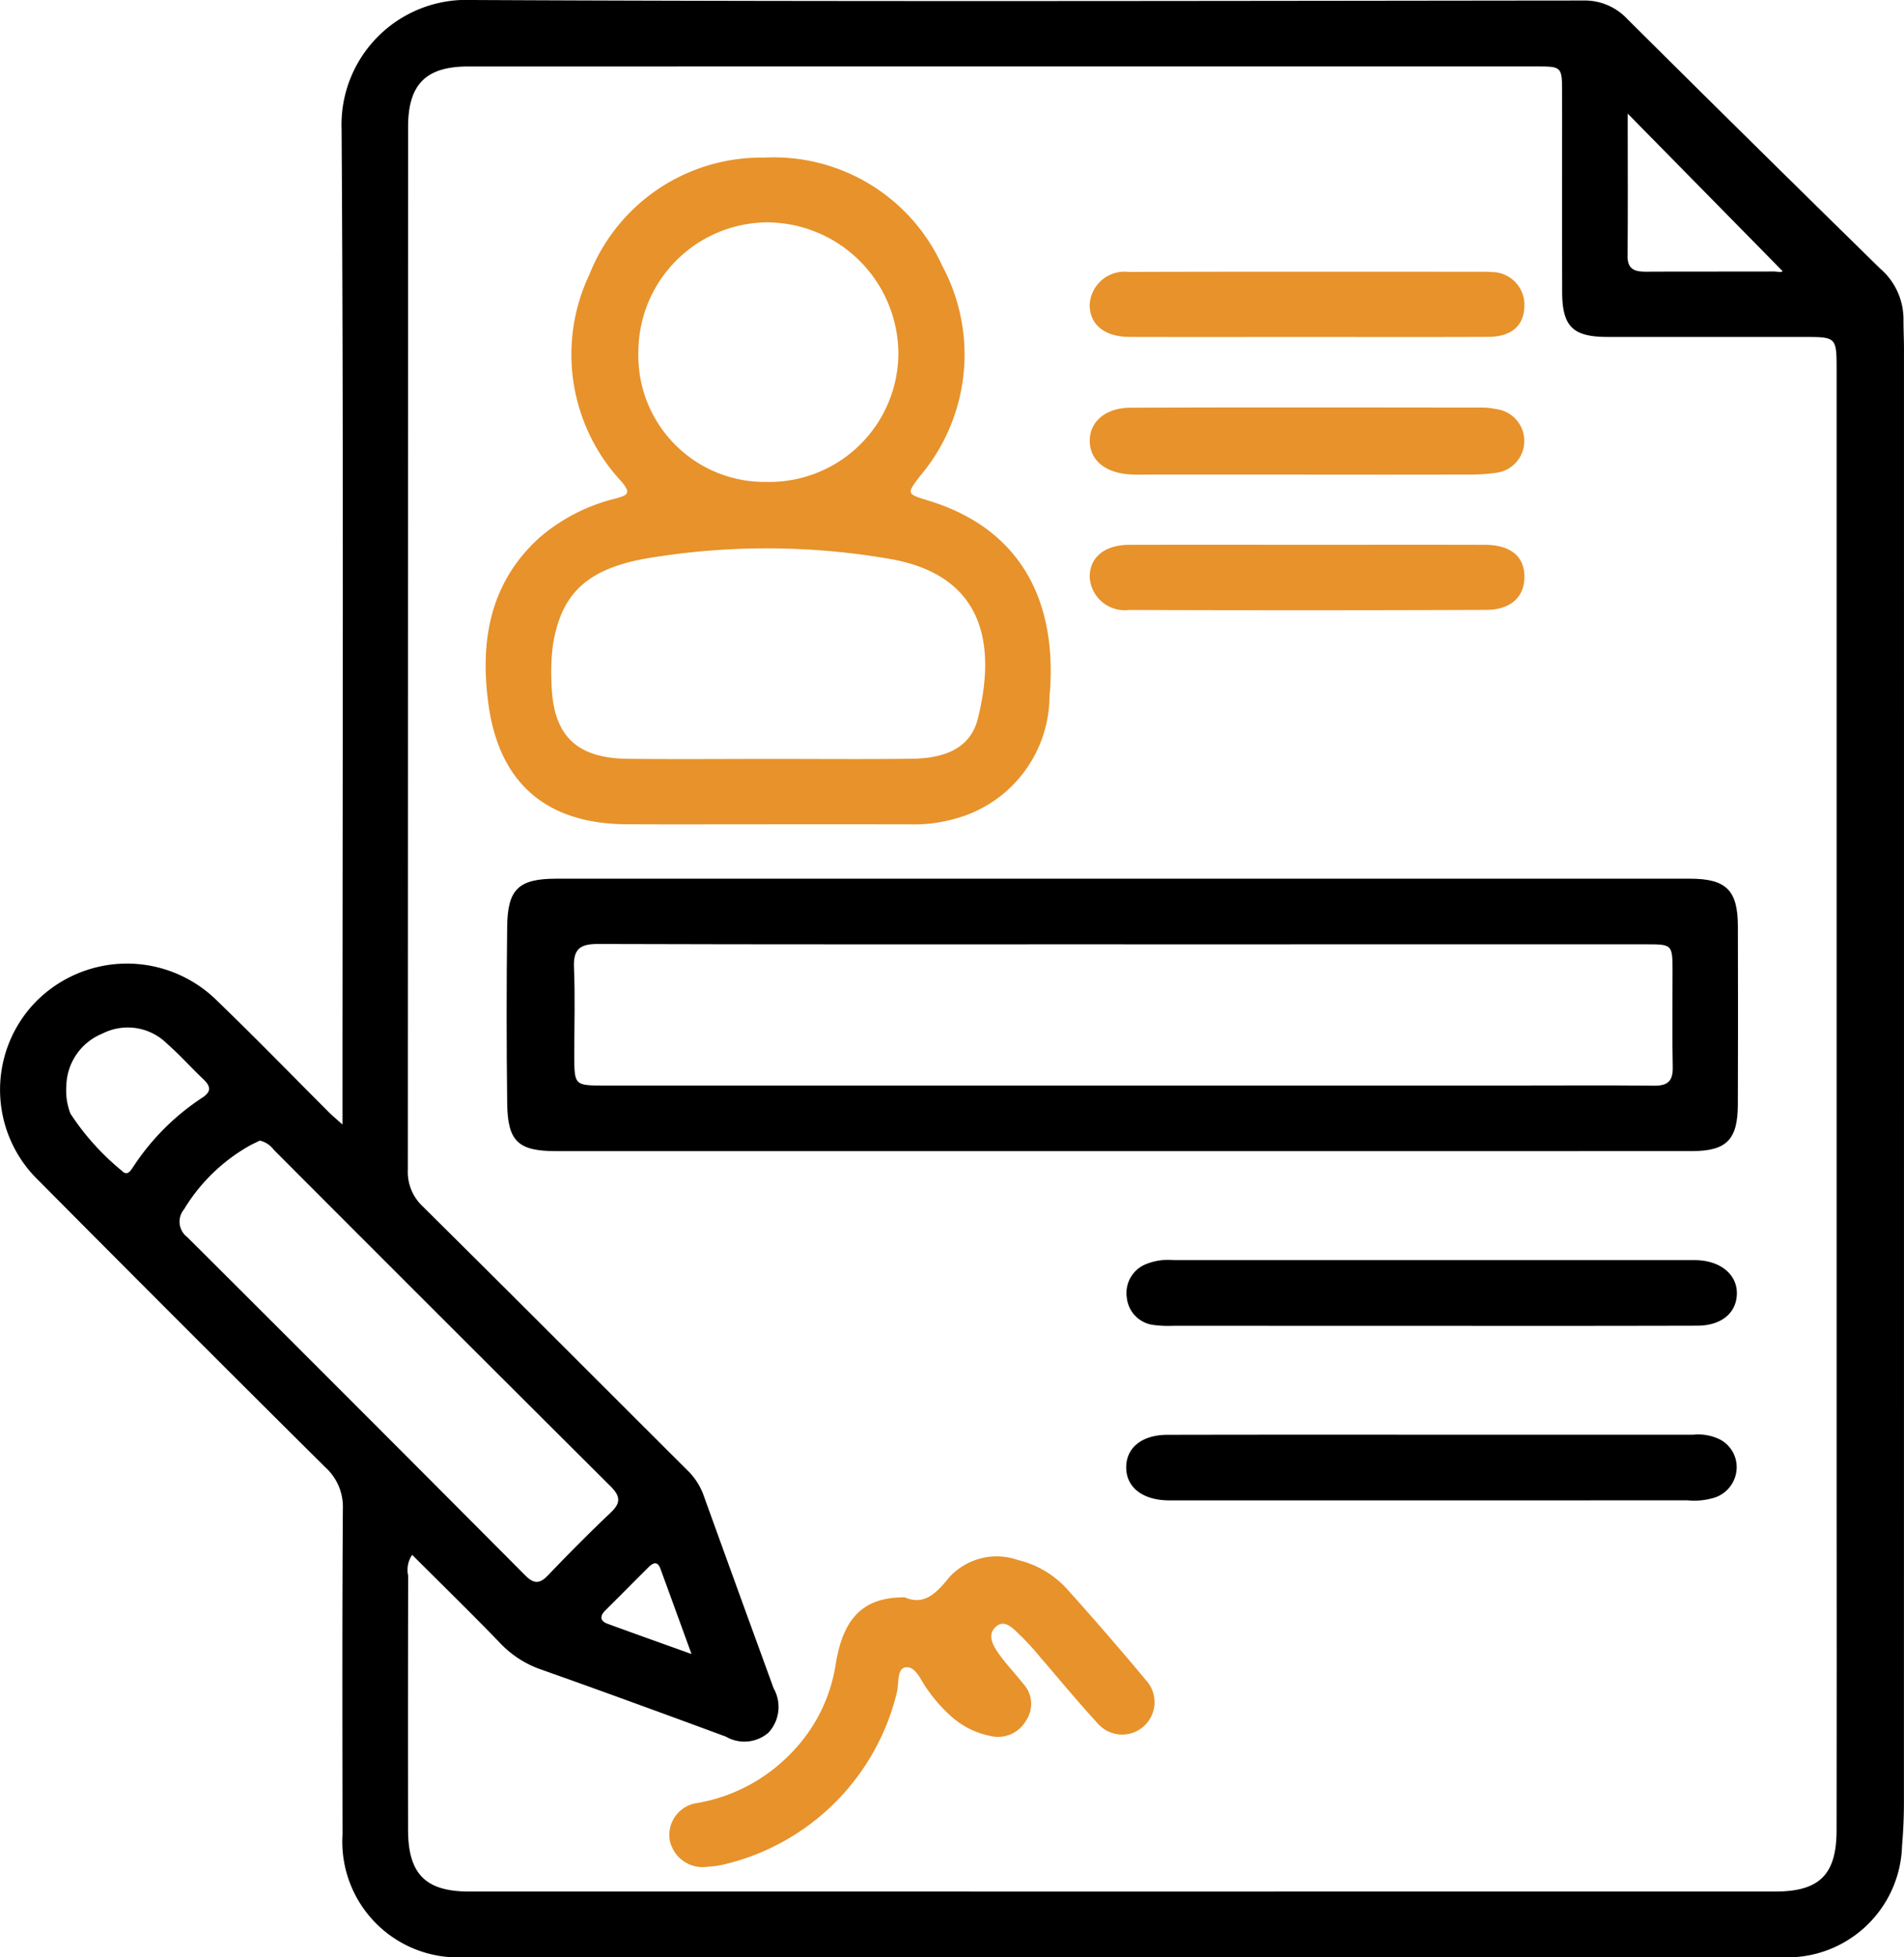
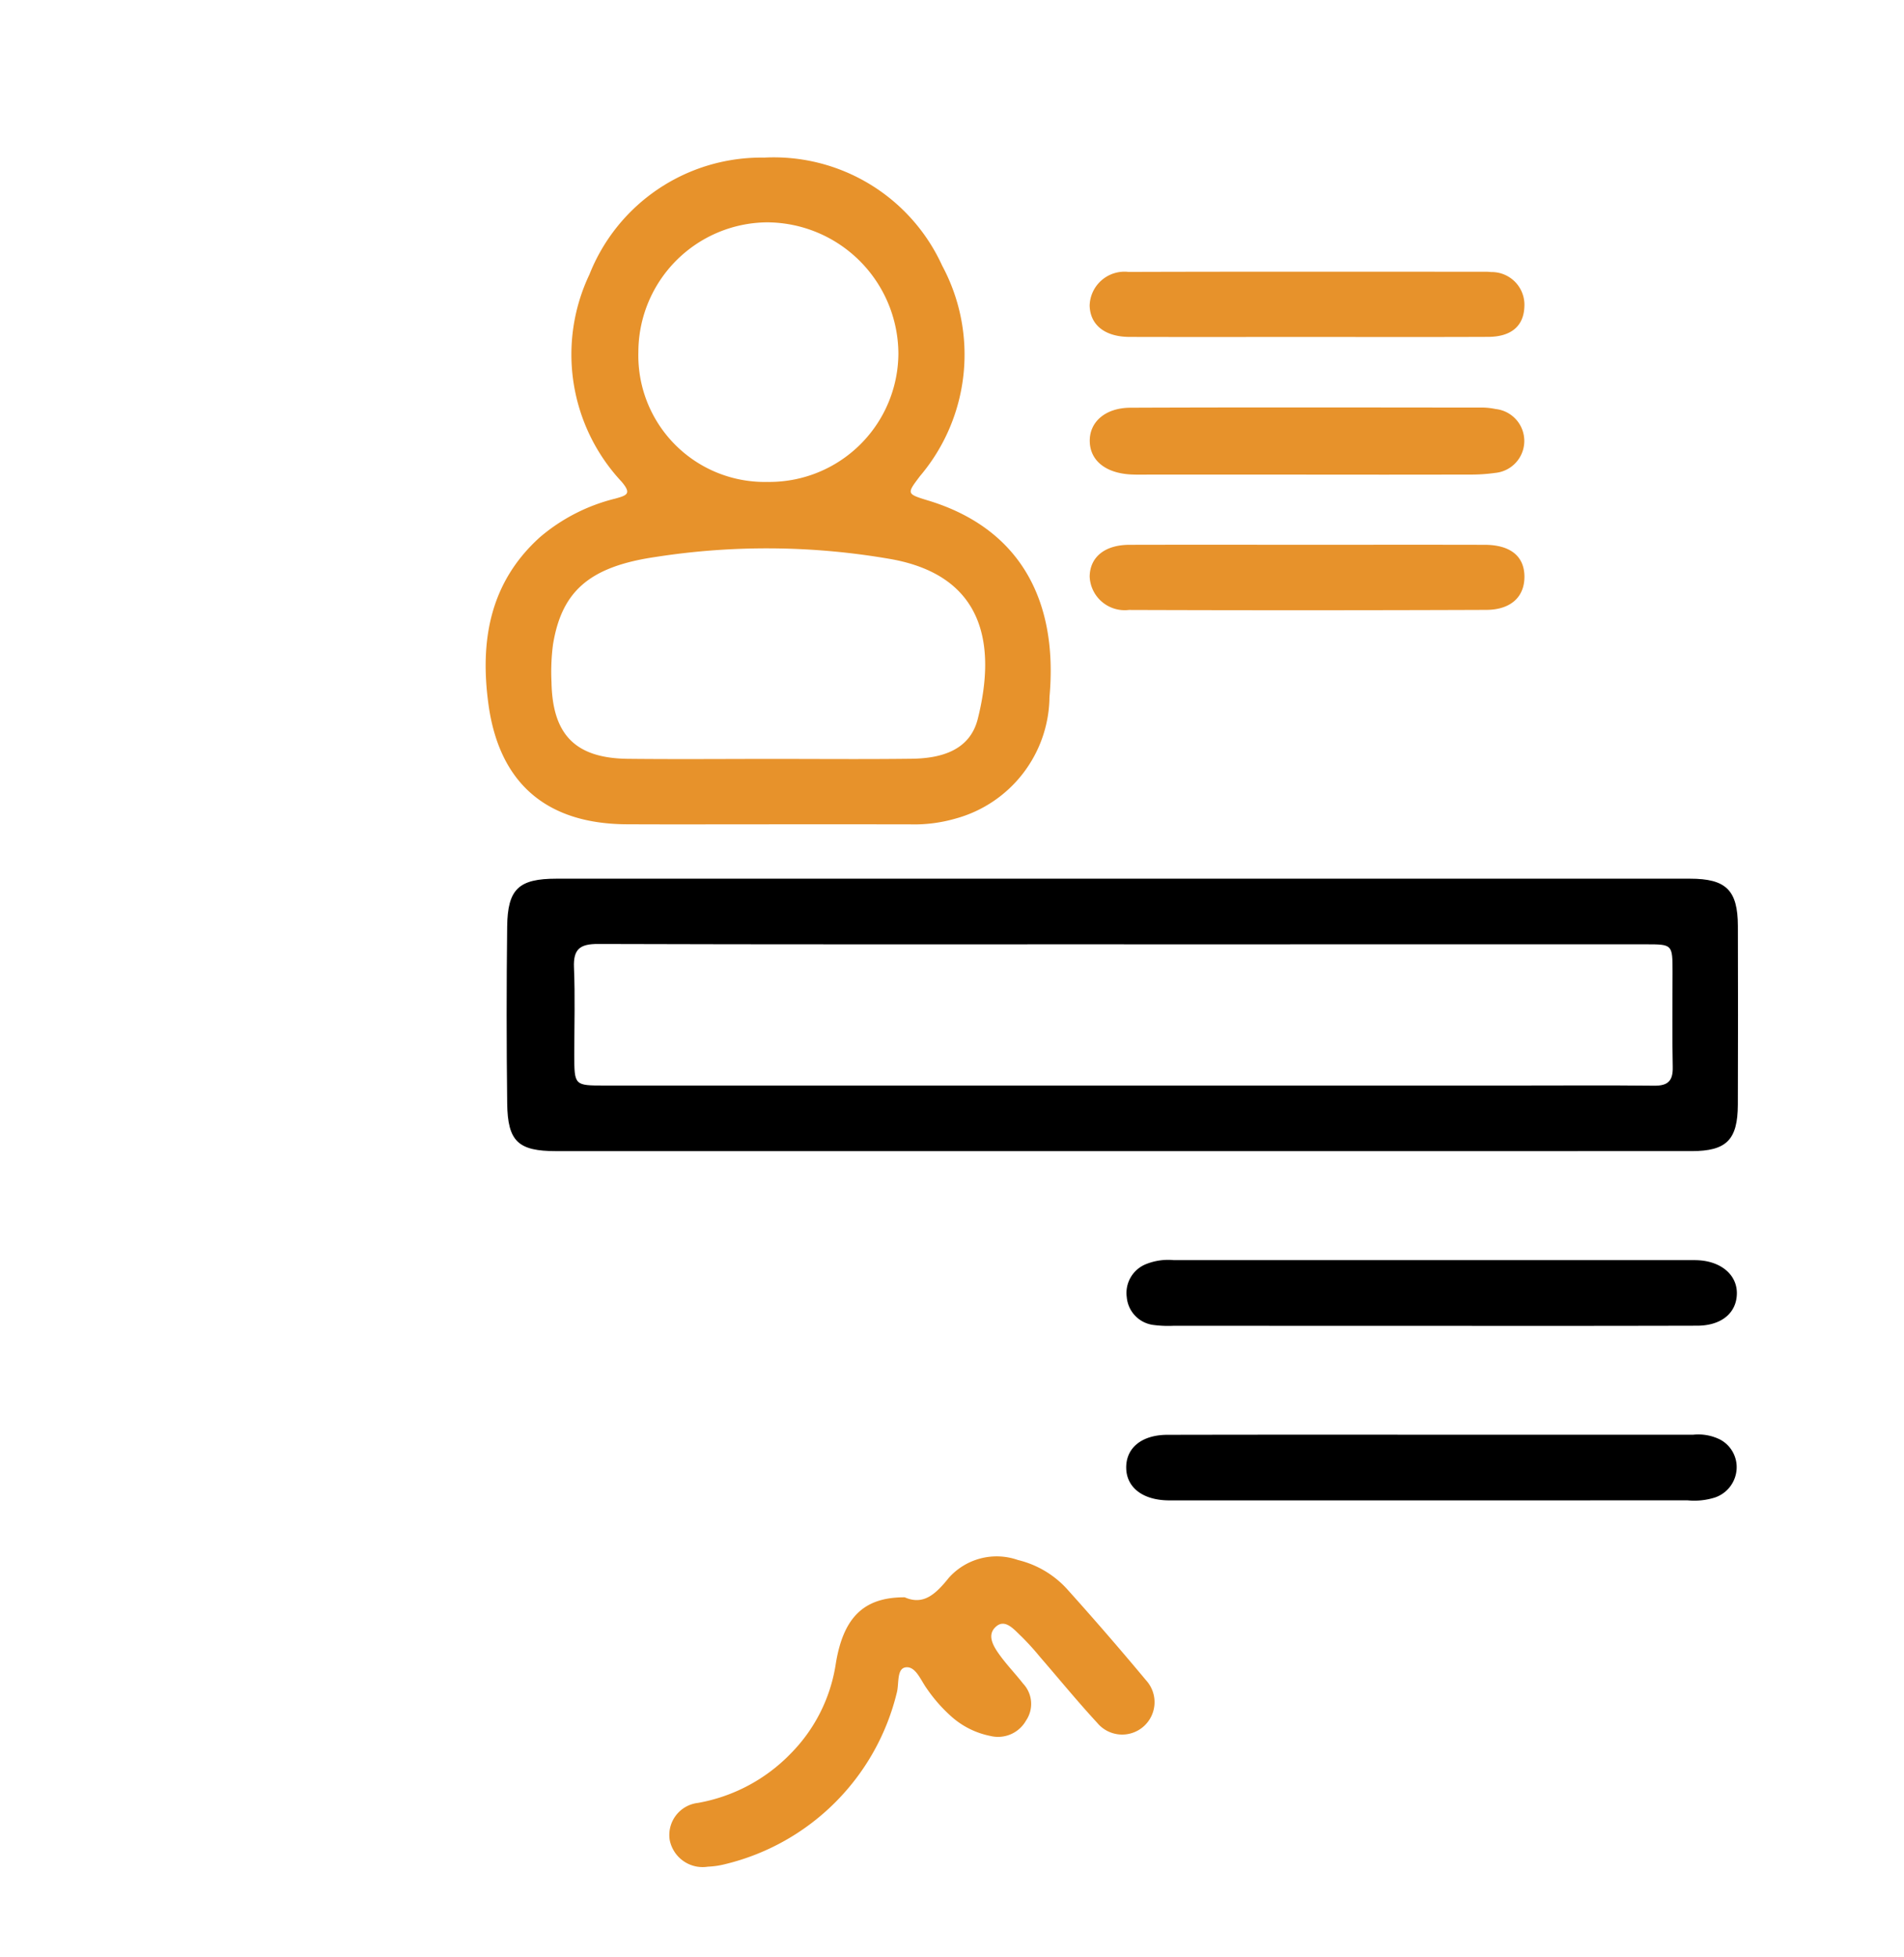
<svg xmlns="http://www.w3.org/2000/svg" viewBox="0 0 84.121 86.453">
  <g id="Layer_2" data-name="Layer 2">
    <g id="Layer_1-2" data-name="Layer 1">
-       <path d="M15.131,49.672V48.422c0-14.236.052-28.473-.039-42.708A5.515,5.515,0,0,1,20.848,0c16.37.079,32.74.038,49.11.023a2.571,2.571,0,0,1,1.94.818Q77.464,6.375,83.071,11.866a2.951,2.951,0,0,1,1.027,2.22c-.002.438.022.876.022,1.315q.002,32.097-.002,64.194c0,.642-.027,1.286-.083,1.925a5.073,5.073,0,0,1-5.399,4.93q-21.223.006-42.445.002-7.805,0-15.61-.002a5.112,5.112,0,0,1-5.448-5.418c-.005-4.794-.018-9.588.015-14.382a2.356,2.356,0,0,0-.776-1.839q-6.348-6.302-12.65-12.65a5.571,5.571,0,0,1-.224-7.824A5.652,5.652,0,0,1,9.53,44.144c1.704,1.643,3.355,3.341,5.031,5.014C14.683,49.279,14.816,49.389,15.131,49.672Zm3.08,19.007a1.177,1.177,0,0,0-.178.922q-.012,5.614-.004,11.227c.002,1.944.771,2.723,2.695,2.723q28.857.003,57.714,0c1.949,0,2.702-.751,2.704-2.704q.009-7.149.002-14.297,0-25.085,0-50.171c0-1.495-.001-1.495-1.451-1.495q-4.342,0-8.683-.001c-1.523-.002-1.989-.464-1.992-1.991-.007-2.924-.001-5.847-.003-8.771-.001-1.181-.004-1.186-1.143-1.186q-23.594-.001-47.189.001c-1.869,0-2.653.791-2.653,2.675q-.004,23.024-.011,46.048a2.087,2.087,0,0,0,.654,1.626c3.906,3.867,7.785,7.761,11.678,11.641a2.896,2.896,0,0,1,.719,1.081q1.548,4.288,3.111,8.57a1.669,1.669,0,0,1-.23,1.957,1.625,1.625,0,0,1-1.878.176c-2.714-1.002-5.431-1.997-8.158-2.962a4.529,4.529,0,0,1-1.813-1.165C20.833,71.266,19.521,69.99,18.21,68.679ZM11.48,50.382c-.139.069-.325.15-.5.25a7.963,7.963,0,0,0-2.851,2.787.852.852,0,0,0,.145,1.226q7.479,7.456,14.93,14.939c.374.376.63.393,1.001.005.909-.949,1.836-1.883,2.789-2.788.452-.429.405-.728-.018-1.148q-7.451-7.421-14.88-14.865A1.058,1.058,0,0,0,11.48,50.382ZM71.914,5.018c0,2.187.012,4.232-.007,6.277-.006.63.345.708.843.706,1.871-.009,3.742-.002,5.614-.008.157-.001.363.06.387-.023ZM2.931,47.967a2.818,2.818,0,0,0,.18,1.221A11.103,11.103,0,0,0,5.377,51.709c.261.273.408-.022.533-.206a10.572,10.572,0,0,1,3.013-3.008c.416-.267.4-.5.068-.817-.549-.523-1.057-1.09-1.625-1.591A2.463,2.463,0,0,0,4.52,45.657,2.548,2.548,0,0,0,2.931,47.967ZM30.552,73.06c-.506-1.388-.938-2.58-1.374-3.769-.127-.345-.324-.266-.523-.067-.639.637-1.274,1.277-1.913,1.913-.256.255-.228.467.108.59C28.013,72.154,29.18,72.567,30.552,73.06Z" />
      <path d="M49.569,50.847q-12.497,0-24.995,0c-1.676,0-2.146-.424-2.166-2.111q-.047-3.902-.001-7.805c.019-1.667.513-2.118,2.179-2.118q25.039-.002,50.077,0c1.596,0,2.113.504,2.118,2.087q.013,3.946-.001,7.893c-.006,1.559-.503,2.052-2.041,2.053Q62.154,50.849,49.569,50.847Zm.084-9.136c-7.744,0-15.487.01-23.23-.015-.793-.003-1.099.222-1.064,1.04.054,1.283.013,2.571.014,3.857.001,1.354.002,1.356,1.339,1.356q20.118.001,40.237,0c2.046,0,4.091-.015,6.136.007.603.006.832-.209.819-.819-.03-1.402-.008-2.805-.009-4.208-.001-1.215-.002-1.218-1.186-1.218Q61.18,41.711,49.653,41.712Z" />
      <path d="M33.916,36.411c-2.074,0-4.149.008-6.223-.002-3.535-.016-5.637-1.798-6.114-5.31-.378-2.783.054-5.37,2.279-7.373a8.114,8.114,0,0,1,3.325-1.702c.515-.145.736-.209.279-.748a8.231,8.231,0,0,1-1.418-9.157,8.166,8.166,0,0,1,7.714-5.157,8.173,8.173,0,0,1,7.869,4.774,8.298,8.298,0,0,1-.981,9.294c-.583.775-.61.784.356,1.077,4.002,1.212,5.762,4.343,5.365,8.688a5.628,5.628,0,0,1-4.148,5.362,6.563,6.563,0,0,1-1.991.256Q37.071,36.408,33.916,36.411Zm.054-2.889c2.102,0,4.204.019,6.306-.007,1.302-.016,2.572-.365,2.923-1.76.807-3.213.328-6.29-3.793-7.051a31.892,31.892,0,0,0-10.456-.1c-2.957.433-4.139,1.552-4.518,3.867a9.306,9.306,0,0,0-.066,1.658c.041,2.334,1.063,3.366,3.386,3.389C29.824,33.54,31.897,33.524,33.97,33.522Zm-.081-12.235a5.702,5.702,0,0,0,5.803-5.659,5.825,5.825,0,0,0-5.813-5.807,5.737,5.737,0,0,0-5.675,5.732A5.585,5.585,0,0,0,33.889,21.288Z" style="fill:#e7922b" />
      <path d="M39.973,70.555c.818.359,1.354-.122,1.944-.858a2.833,2.833,0,0,1,3.056-.79,4.284,4.284,0,0,1,2.222,1.341q1.758,1.956,3.443,3.977a1.431,1.431,0,1,1-2.158,1.879c-.872-.944-1.687-1.941-2.529-2.913a11.619,11.619,0,0,0-.825-.908c-.31-.289-.7-.784-1.104-.449-.464.385-.116.917.181,1.319.312.422.678.804,1.002,1.218a1.307,1.307,0,0,1,.127,1.627,1.42,1.42,0,0,1-1.575.681,3.658,3.658,0,0,1-1.708-.844,6.771,6.771,0,0,1-1.1-1.246c-.271-.371-.496-1.006-.939-.94-.407.061-.278.739-.393,1.139a10.288,10.288,0,0,1-7.561,7.549,3.691,3.691,0,0,1-.779.116,1.482,1.482,0,0,1-1.69-1.187,1.427,1.427,0,0,1,1.246-1.629,7.528,7.528,0,0,0,4.107-2.186,7.151,7.151,0,0,0,1.98-3.924C37.247,71.454,38.153,70.546,39.973,70.555Z" style="fill:#e7922b" />
      <path d="M63.242,58.563q-5.696.001-11.393-.001a5.084,5.084,0,0,1-.874-.035,1.353,1.353,0,0,1-1.193-1.227,1.371,1.371,0,0,1,.874-1.471,2.614,2.614,0,0,1,1.204-.167q11.393,0,22.785,0c.117,0,.234-.002.35.003,1.04.042,1.751.643,1.742,1.469-.01.859-.678,1.421-1.753,1.424Q69.114,58.572,63.242,58.563Z" />
      <path d="M63.232,63.374q5.784,0,11.568,0a2.166,2.166,0,0,1,1.191.21,1.38,1.38,0,0,1,.735,1.306,1.418,1.418,0,0,1-.954,1.255,3.037,3.037,0,0,1-1.211.127q-11.349.003-22.698.002c-.088,0-.175.001-.263-.001-1.123-.019-1.836-.577-1.843-1.442-.007-.88.689-1.451,1.819-1.453Q57.404,63.367,63.232,63.374Z" />
      <path d="M57.644,20.964q-3.464,0-6.929,0c-.263,0-.527.007-.789-.009-1.087-.068-1.755-.614-1.779-1.445-.025-.857.669-1.496,1.799-1.501,5.204-.021,10.408-.01,15.611-.006a3.12,3.12,0,0,1,.521.064,1.418,1.418,0,0,1-.021,2.822,7.608,7.608,0,0,1-1.135.073Q61.283,20.97,57.644,20.964Z" style="fill:#e7922b" />
      <path d="M57.698,14.884c-2.597,0-5.194.005-7.791-.002-1.092-.003-1.746-.528-1.765-1.39A1.54,1.54,0,0,1,49.86,12.011c5.252-.017,10.505-.008,15.757-.008a2.205,2.205,0,0,1,.262.014,1.446,1.446,0,0,1,1.47,1.522c-.028.857-.574,1.336-1.598,1.341C63.067,14.891,60.383,14.884,57.698,14.884Z" style="fill:#e7922b" />
      <path d="M57.792,24.063c2.602,0,5.204-.004,7.806.002,1.127.003,1.741.499,1.753,1.386.012.901-.587,1.484-1.687,1.488q-7.893.03-15.787.003a1.549,1.549,0,0,1-1.734-1.473c.011-.864.668-1.401,1.756-1.404C52.53,24.058,55.161,24.063,57.792,24.063Z" style="fill:#e7922b" />
    </g>
  </g>
</svg>